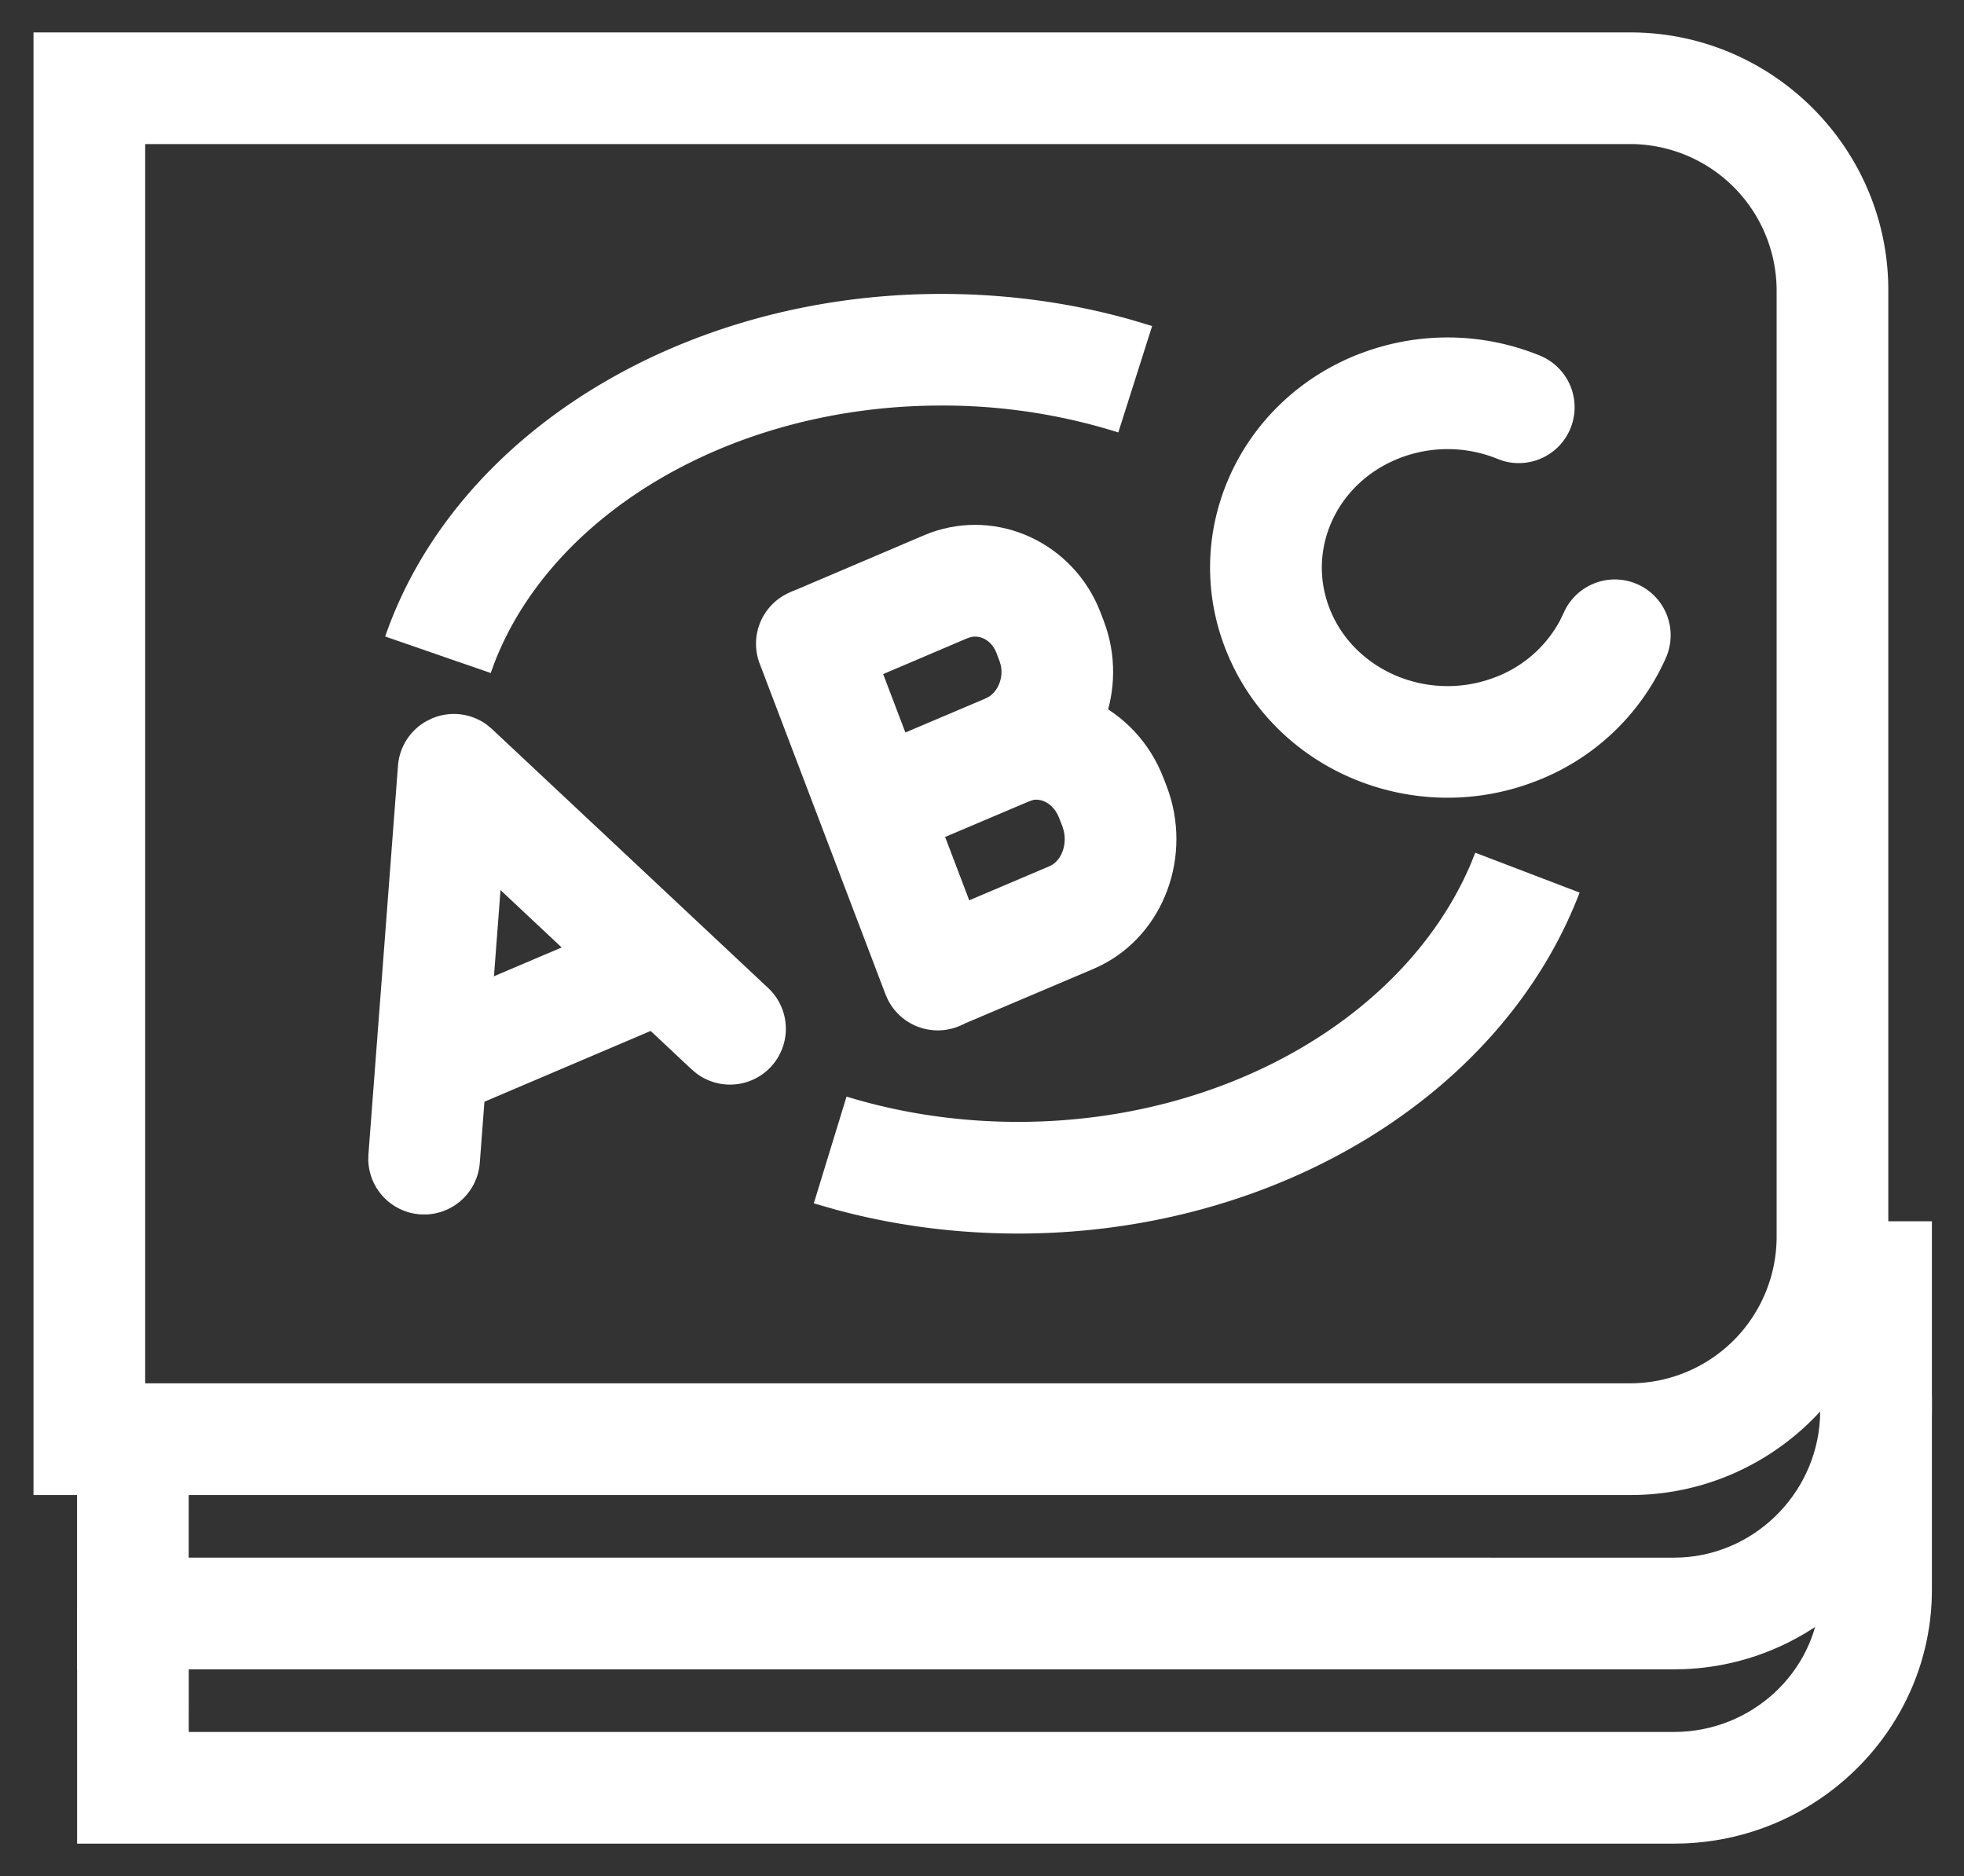
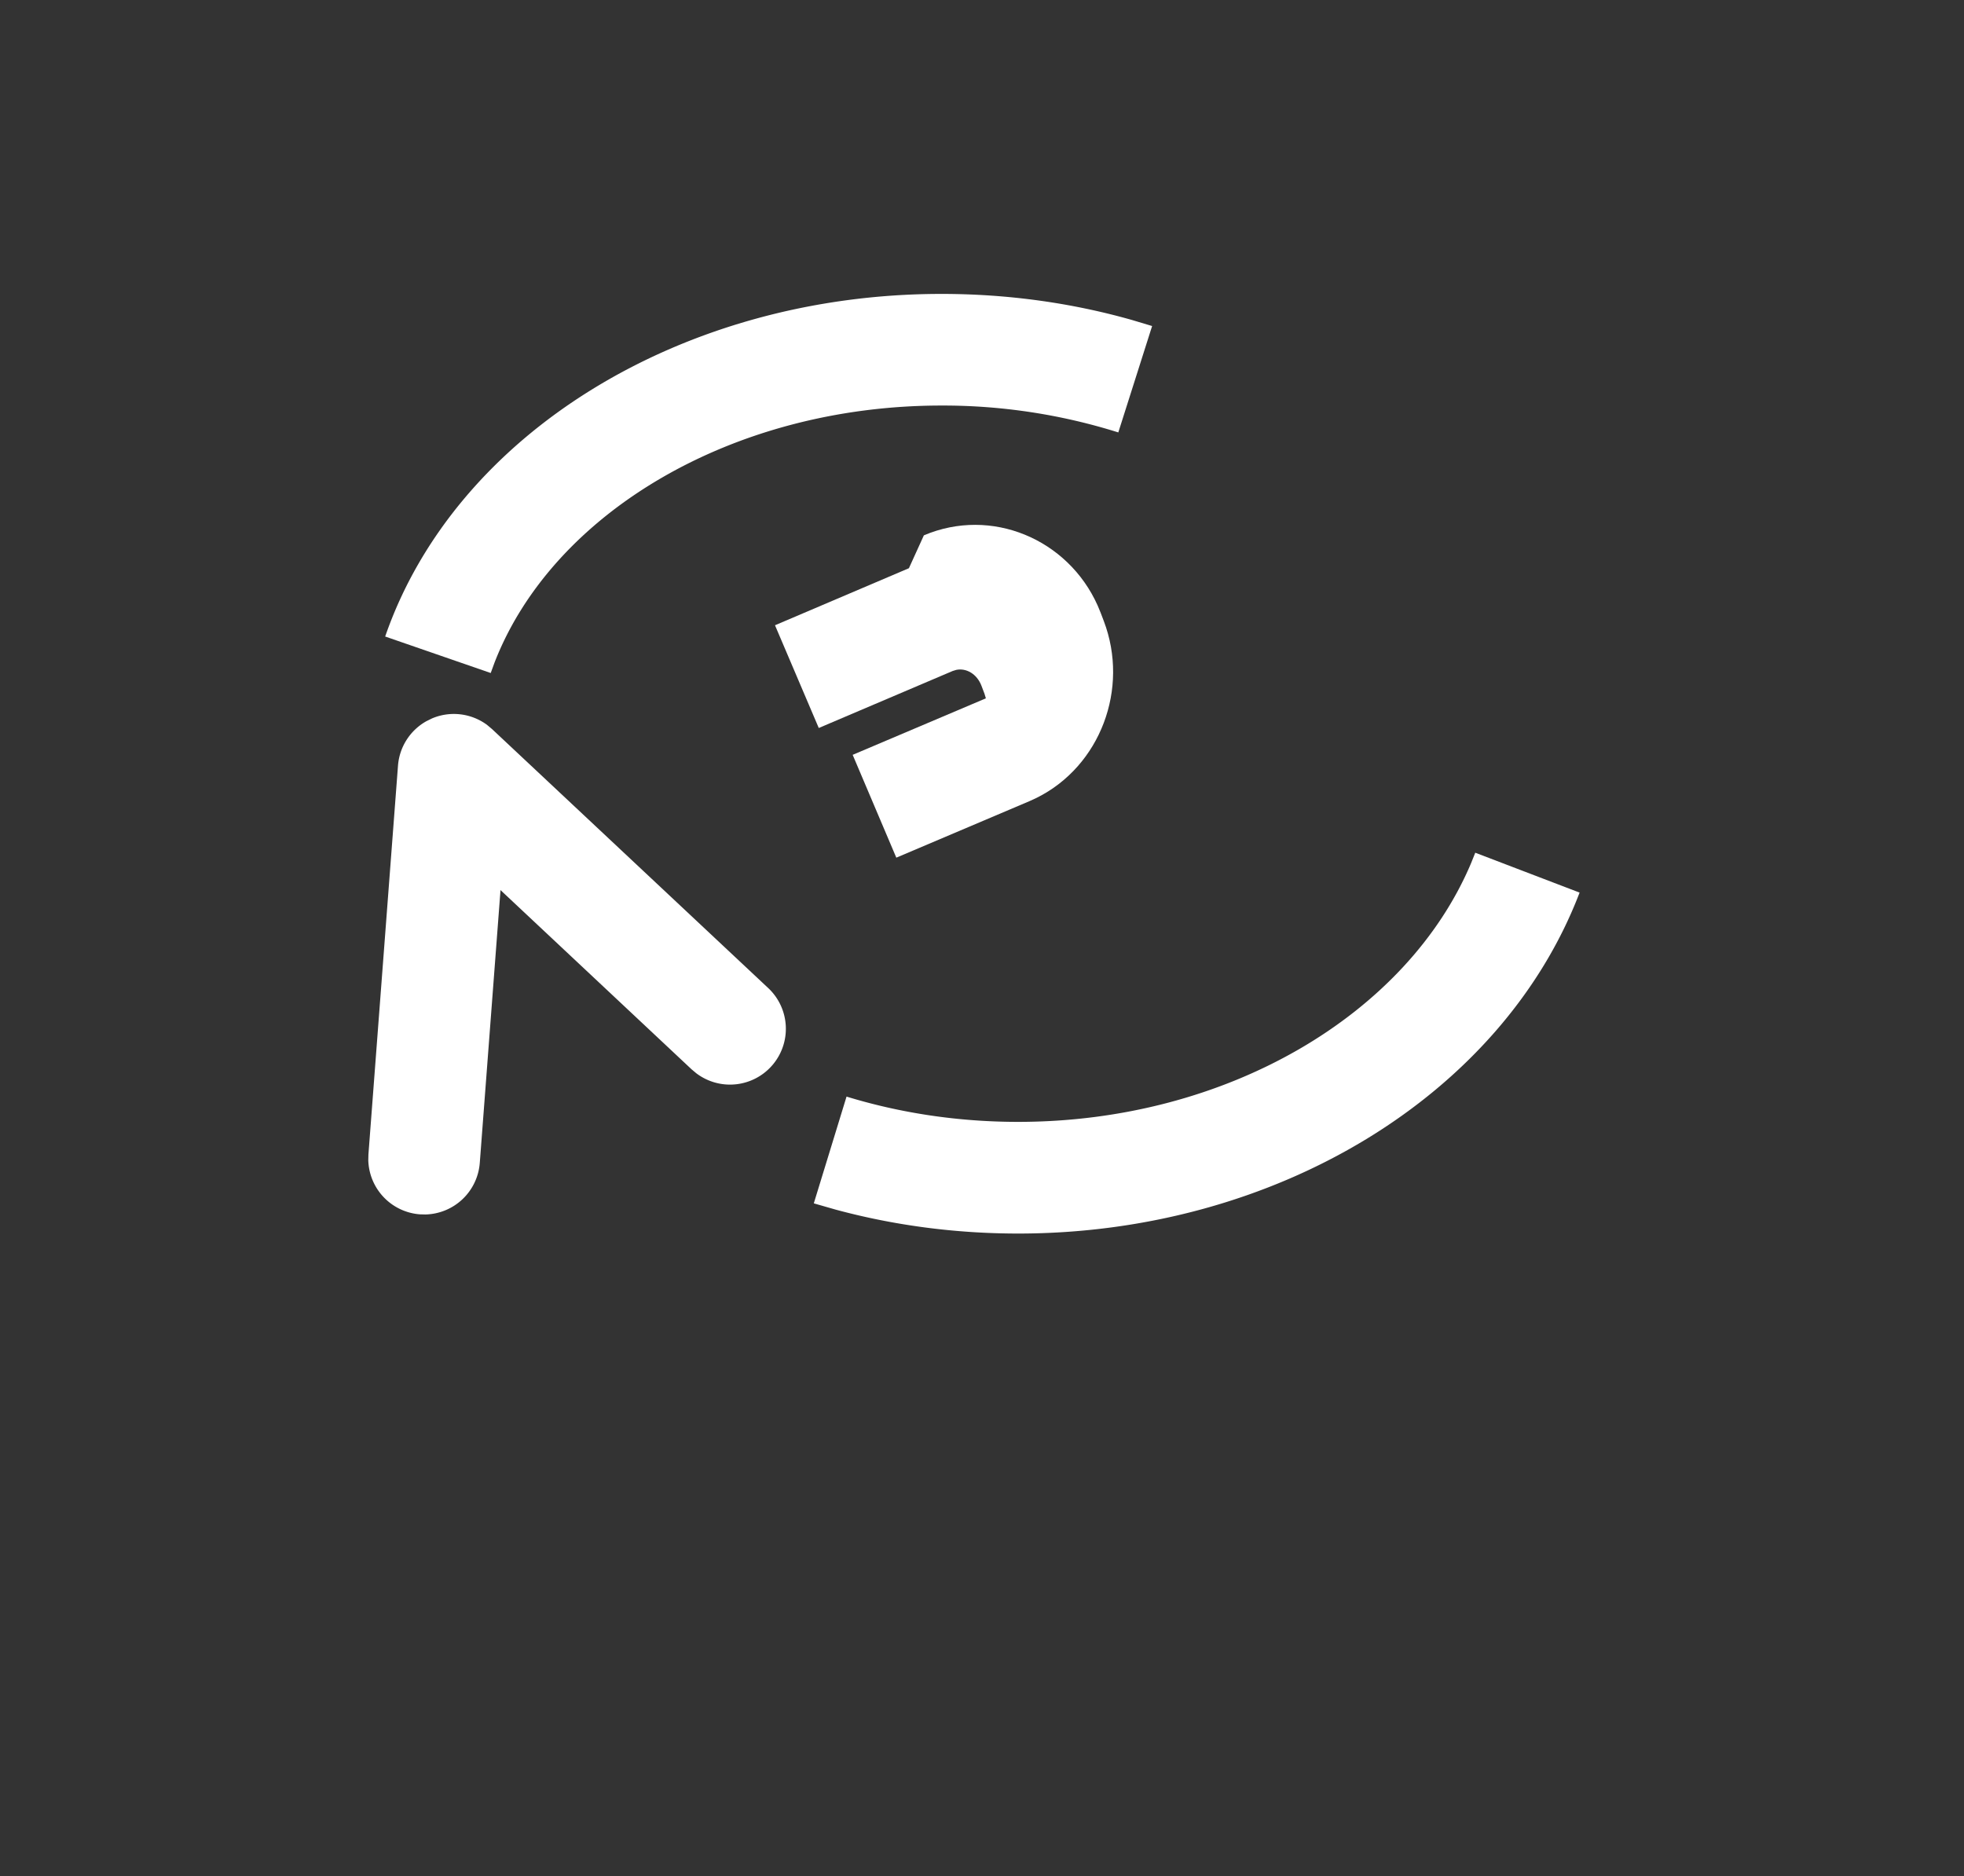
<svg xmlns="http://www.w3.org/2000/svg" t="1637893433445" class="icon" viewBox="0 0 1072 1024" version="1.1" p-id="11409" width="25.125" height="24">
  <rect x="0" y="0" width="1072" height="1024" fill="#333333" stroke="none" />
  <defs>
    <style type="text/css" />
  </defs>
-   <path d="M18.286 17.701V816.03h871.668c77.458 0 140.727-63.22 140.727-140.654V158.33c0-77.434-63.269-140.629-140.727-140.629H18.286z m60.952 737.353V78.629h810.715a80.067 80.067 0 0 1 79.774 79.701V675.352a80.067 80.067 0 0 1-79.774 79.701L79.238 755.054z" fill="#ffffff" p-id="11410" />
  <path d="M805.23 465.432l56.954 21.772c-42.301 110.714-166.083 186.1-306.469 186.1-34.206 0-67.706-4.437-99.621-13.068l-11.898-3.413 17.871-58.27c29.623 9.07 61.196 13.8 93.672 13.8 113.737 0 212.261-58.466 247.223-141.239l2.267-5.656zM513.877 160.427c35.84 0 70.875 4.827 104.009 14.238l10.971 3.291-18.456 58.075a318.976 318.976 0 0 0-96.524-14.677c-114.274 0-212.358 58.807-243.98 140.386l-2.048 5.608-57.612-19.919c38.278-110.738 162.255-187.002 303.64-187.002zM235.837 392.119a30.476 30.476 0 0 1 29.989 3.535l2.731 2.292 150.626 141.239a30.476 30.476 0 0 1-39.156 46.616l-2.56-2.146-104.277-97.816-11.313 148.894a30.476 30.476 0 0 1-29.574 28.16l-3.121-0.073a30.476 30.476 0 0 1-28.16-29.574l0.073-3.121 16.14-212.212a30.476 30.476 0 0 1 15.482-24.259l3.121-1.536z" fill="#ffffff" p-id="11411" />
-   <path d="M349.696 498.786l23.893 56.076-126.05 53.662-23.893-56.076zM742.156 193.122a133.242 133.242 0 0 1 98.304 0.951 30.476 30.476 0 0 1-20.09 57.466l-2.926-1.048a72.314 72.314 0 0 0-53.37-0.488c-34.938 13.483-51.493 50.834-37.766 83.578 13.946 33.304 54.248 49.786 89.795 36.084A66.95 66.95 0 0 0 851.383 338.895l2.048-4.218a30.476 30.476 0 1 1 55.71 24.722 127.537 127.537 0 0 1-71.07 67.072c-65.999 25.478-141.166-5.266-167.985-69.364-27.185-64.78 5.437-138.264 72.046-164.011zM432.274 322.877a30.476 30.476 0 0 1 38.083 14.799l1.268 2.853 68.706 180.59a30.476 30.476 0 0 1-55.71 24.527l-1.268-2.853-68.706-180.59a30.476 30.476 0 0 1 17.652-39.326z" fill="#ffffff" p-id="11412" />
-   <path d="M504.271 292.206c36.864-15.653 78.604 1.999 94.842 38.278l1.707 4.12 1.658 4.364c14.068 36.986-1.95 79.238-36.571 96.475l-3.95 1.829-72.728 30.866-23.82-56.125 72.704-30.842c6.046-2.584 9.752-10.484 8.168-17.944l-0.731-2.438-1.658-4.389c-2.511-6.583-8.387-9.826-13.775-8.704l-1.975 0.61-73.07 31.11-23.893-56.076 73.094-31.134z" fill="#ffffff" p-id="11413" />
-   <path d="M538.088 381.172c37.059-15.799 78.897 2.682 95.33 39.546l1.731 4.169 1.707 4.413c14.238 37.522-1.292 80.384-36.084 97.719l-3.95 1.829-72.753 30.866-23.82-56.076L572.952 472.747c5.925-2.536 9.63-10.947 7.68-19.237l-0.756-2.487-1.707-4.389c-2.779-7.363-8.972-10.947-14.263-9.996l-1.926 0.61-23.893-56.076zM1054.476 666.6v103.424c0 75.849-60.343 138.191-135.339 141.044l-5.364 0.098H42.057v-137.752h60.952l-0.024 76.776 810.74 0.024c42.252 0 77.288-33.694 79.653-75.654l0.122-4.535v-103.424h60.952z" fill="#ffffff" p-id="11414" />
-   <path d="M1054.476 761.758v106.033c0 74.606-60.489 135.631-135.363 138.411l-5.364 0.098H42.082v-128h60.952l-0.024 67.048h810.74c42.423 0 77.288-32.744 79.653-73.192l0.122-4.389v-106.008h60.952z" fill="#ffffff" p-id="11415" />
+   <path d="M504.271 292.206c36.864-15.653 78.604 1.999 94.842 38.278l1.707 4.12 1.658 4.364c14.068 36.986-1.95 79.238-36.571 96.475l-3.95 1.829-72.728 30.866-23.82-56.125 72.704-30.842l-0.731-2.438-1.658-4.389c-2.511-6.583-8.387-9.826-13.775-8.704l-1.975 0.61-73.07 31.11-23.893-56.076 73.094-31.134z" fill="#ffffff" p-id="11413" />
</svg>